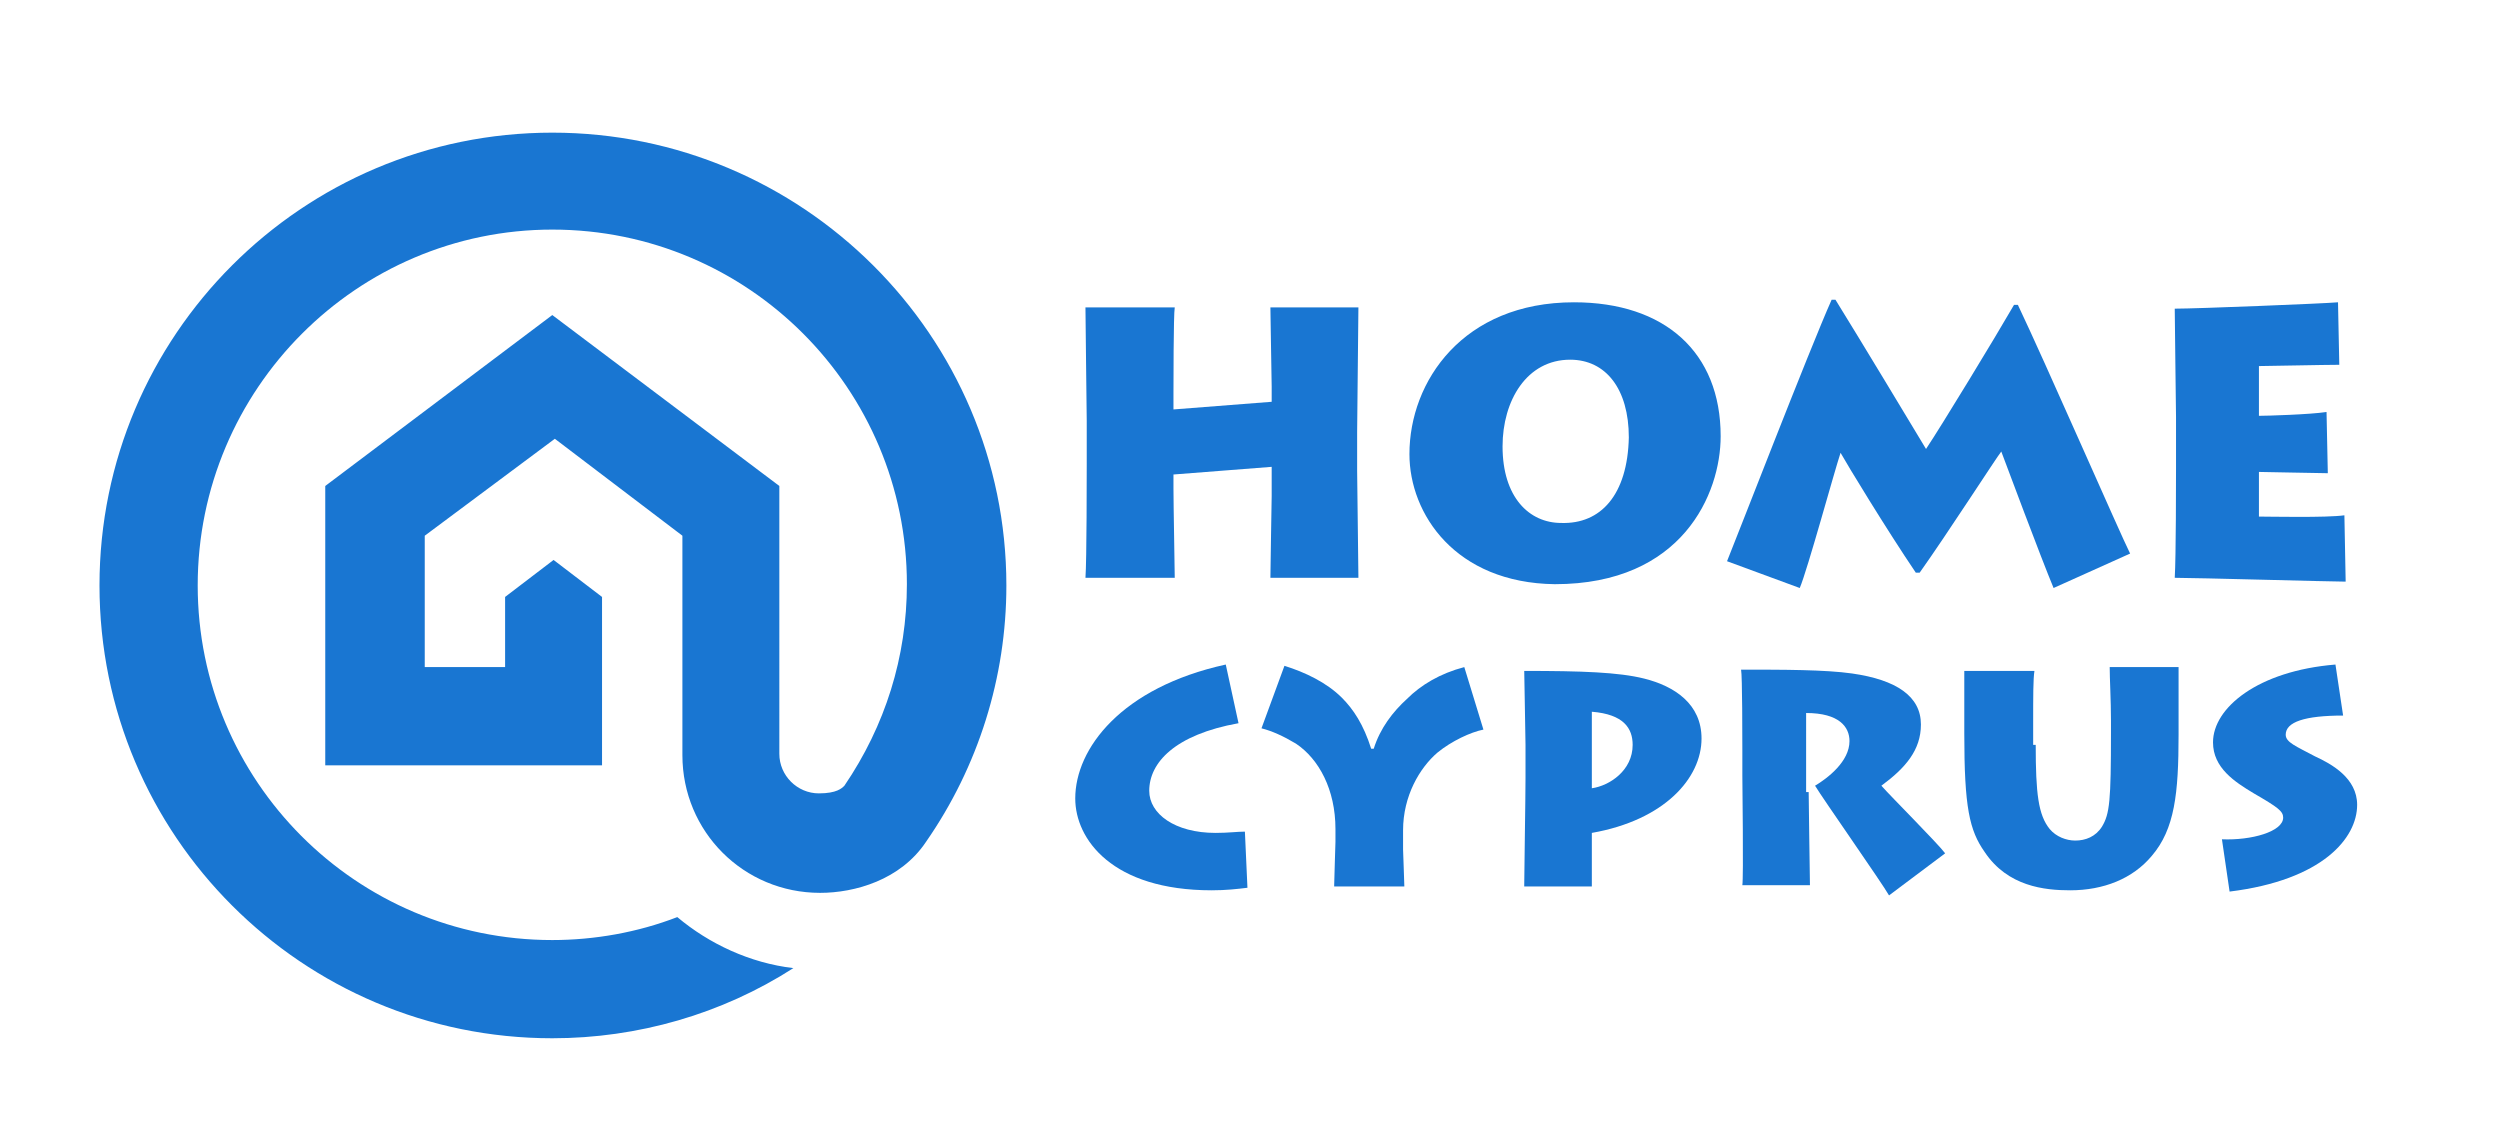
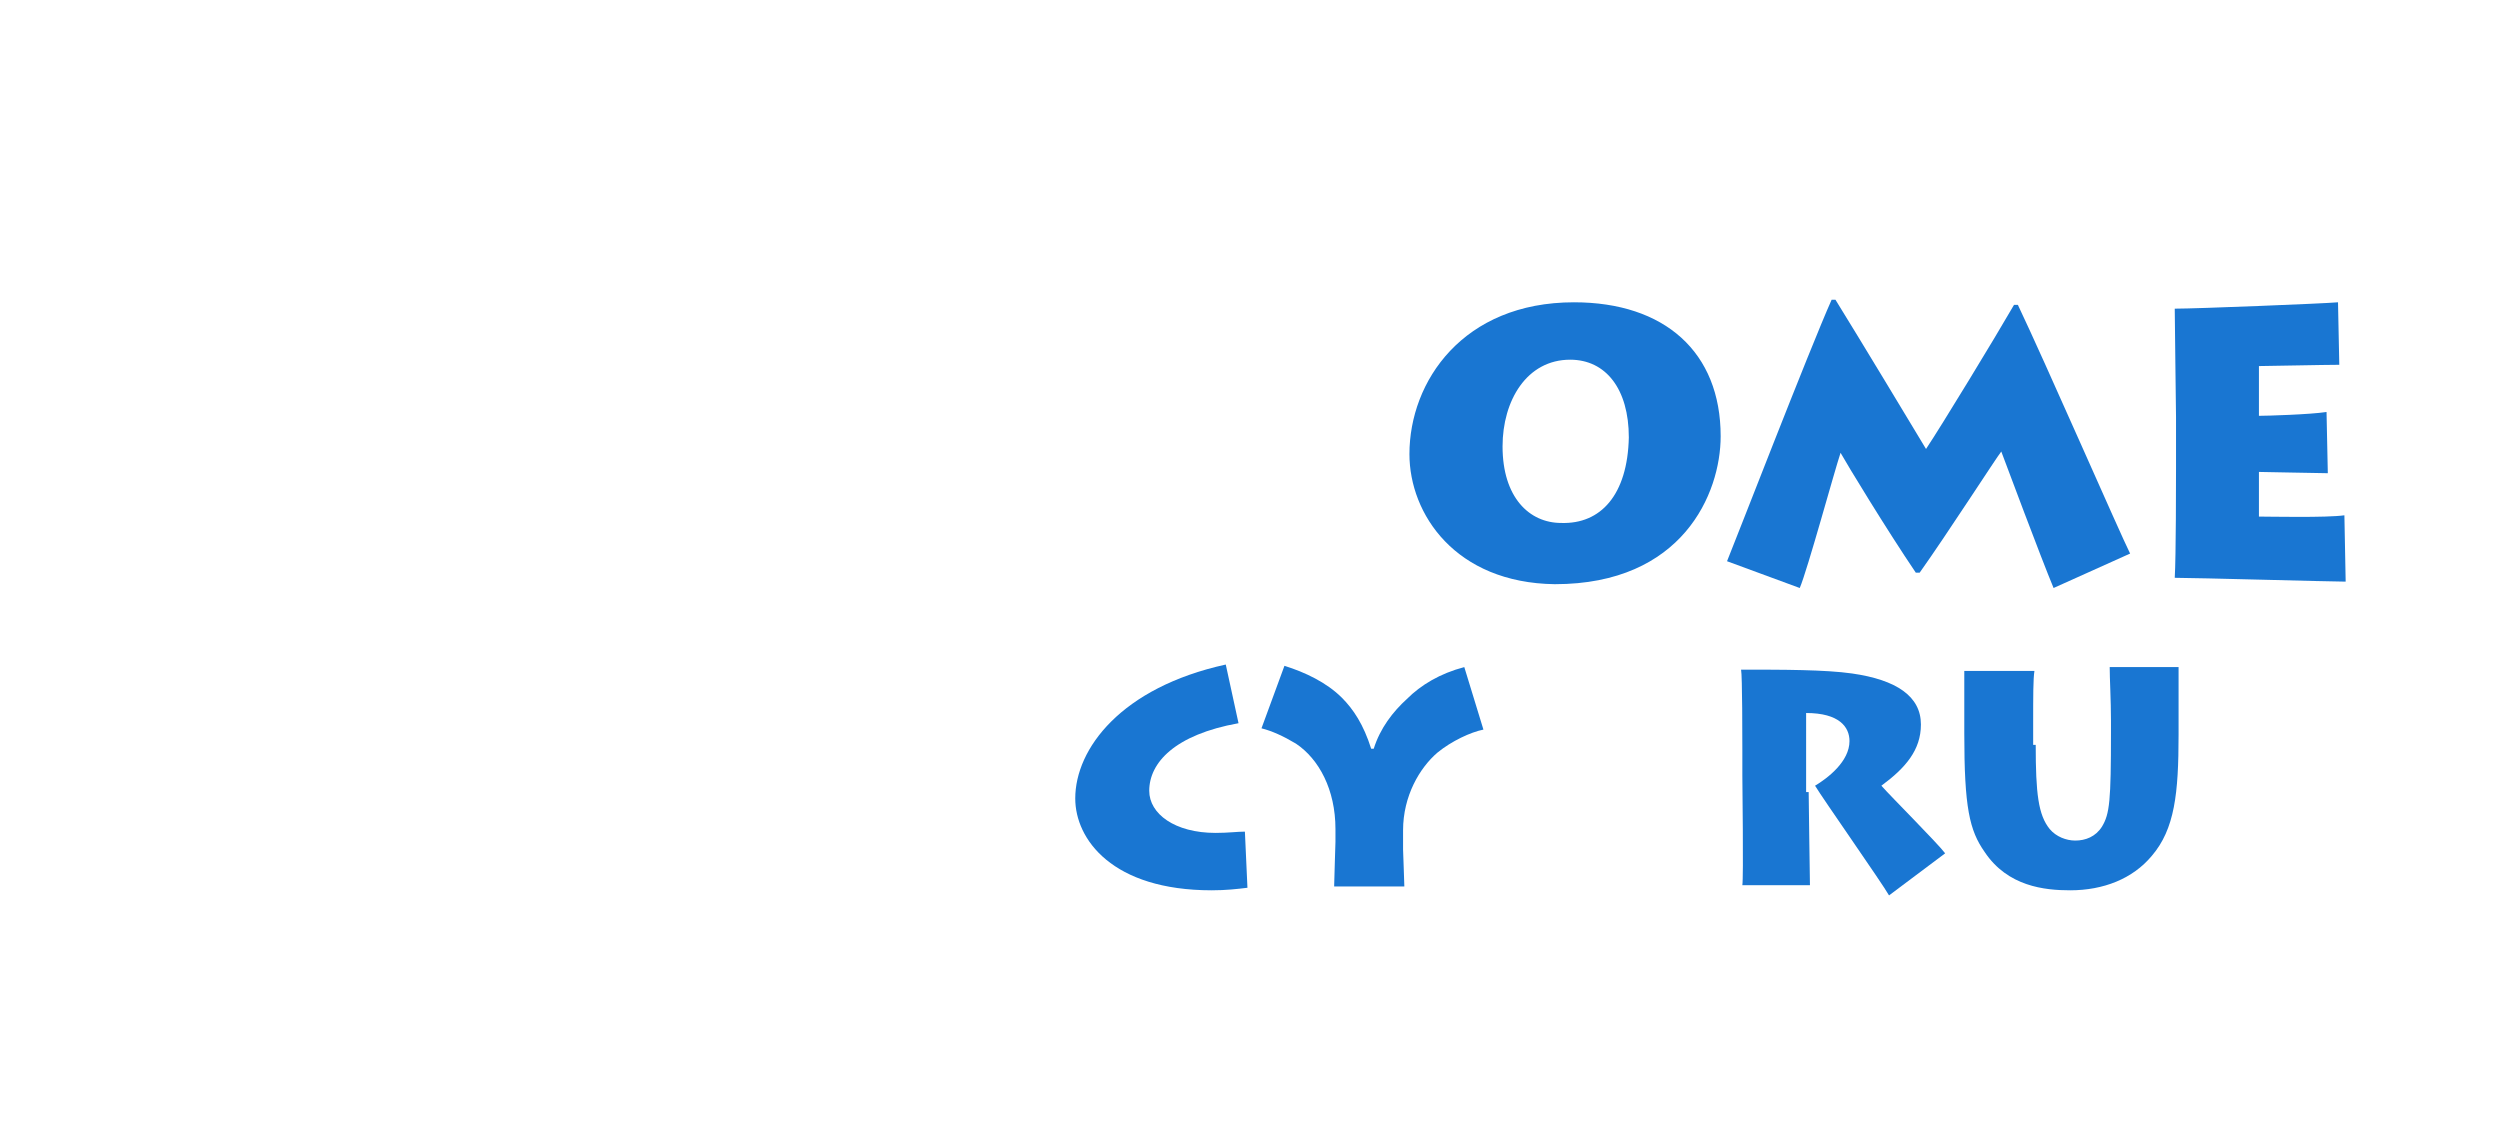
<svg xmlns="http://www.w3.org/2000/svg" version="1.1" viewBox="0 0 196 90" width="196px" height="90px" fill="#1976d2">
-   <path class="st0" d="M43.3,10.4c-19.6,0-35.5,15.9-35.5,35.5s15.9,35.5,35.5,35.5c6.7,0,13.3-1.9,18.9-5.5c-3.4-0.4-6.6-1.9-9.1-4   c-3.1,1.2-6.5,1.8-9.8,1.8c-15.4,0-27.8-12.5-27.8-27.8C15.5,30.5,28,18,43.3,18c15.4,0,27.8,12.5,27.8,27.8   c0,5.7-1.7,11.1-4.9,15.8c-0.2,0.2-0.6,0.6-2,0.6c-1.7,0-3.1-1.4-3.1-3.1V38.1L43.3,24.7L25.5,38.1V60h21.7V46.8l-3.8-2.9l-3.8,2.9   v5.5h-6.3V42l10.2-7.6L53.5,42v17.2c0,6,4.8,10.8,10.8,10.8c2.7,0,6.3-1,8.3-4c4.1-5.9,6.3-12.9,6.3-20.1   C78.9,26.3,62.9,10.4,43.3,10.4z" />
-   <path class="st0" d="M85.1,45.3c0.1-1.3,0.1-8.3,0.1-9V33c0-0.5-0.1-8.1-0.1-8.9h7c-0.1,0.5-0.1,6.3-0.1,6.8v1.2l7.7-0.6v-1.2   c0-0.5-0.1-5.5-0.1-6.2h6.9c0,0.7-0.1,9-0.1,9.8v3c0,0.4,0.1,7.8,0.1,8.4h-6.9c0-1,0.1-5.8,0.1-6.4v-2.3l-7.7,0.6v1.1   c0,1.3,0.1,6.3,0.1,7H85.1z" />
  <path class="st0" d="M110.5,35.6c0-5.7,4.2-11.9,12.9-11.9c7.1,0,11.5,3.9,11.5,10.5c0,4.5-3,11.6-13,11.6   C114.1,45.7,110.5,40.3,110.5,35.6z M127.7,34.3c0-3.8-1.8-6.1-4.6-6.1c-3.4,0-5.3,3.2-5.3,6.8c0,4,2.1,6,4.6,6   C125.5,41.1,127.6,38.8,127.7,34.3z" />
  <path class="st0" d="M135.4,44c0.5-1.2,6.5-16.7,8.2-20.5h0.3c1.8,2.9,6.2,10.2,7.1,11.7c1.2-1.8,5.4-8.7,6.9-11.3h0.3   c2.1,4.4,8,17.9,8.8,19.5l-6,2.7c-1-2.4-3.8-9.9-4.1-10.7c-0.4,0.5-4.2,6.4-6.4,9.5h-0.3c-2.3-3.4-5.4-8.5-5.9-9.4   c-0.5,1.5-2.6,9.2-3.2,10.6L135.4,44z" />
  <path class="st0" d="M183.9,45.6c-1.1,0-11.8-0.3-13.4-0.3c0.1-1.6,0.1-7.9,0.1-8.6v-4c0-0.5-0.1-7.6-0.1-8.5   c1.7,0,11.7-0.4,12.8-0.5l0.1,4.9c-1.1,0-5.8,0.1-6.3,0.1v3.9c0.6,0,4-0.1,5.3-0.3l0.1,4.8c-0.8,0-4.8-0.1-5.4-0.1v3.5   c0.8,0,5.3,0.1,6.7-0.1L183.9,45.6z" />
  <path class="st0" d="M97.8,69.6c-0.8,0.1-1.7,0.2-2.8,0.2c-7.8,0-10.7-4-10.7-7.2c0-3.9,3.6-8.7,11.8-10.5l1,4.6   c-5,0.9-7,3.1-7,5.3c0,1.8,2,3.3,5.2,3.3c1,0,1.7-0.1,2.3-0.1L97.8,69.6z" />
  <path class="st0" d="M104.6,69.4c0-0.5,0.1-3.1,0.1-3.4v-1c0-3.1-1.3-5.5-3.1-6.7c-1-0.6-1.9-1-2.7-1.2l1.8-4.9   c1.6,0.5,3.3,1.3,4.5,2.5c0.9,0.9,1.7,2.1,2.3,4h0.2c0.5-1.6,1.5-2.9,2.6-3.9c1.1-1.1,2.6-2,4.5-2.5l1.5,4.9   c-1,0.2-2.5,0.9-3.6,1.8c-1.4,1.2-2.7,3.4-2.7,6.1v1.5c0,0.3,0.1,2.5,0.1,2.9H104.6z" />
-   <path class="st0" d="M119.5,69.4c0-1,0.1-6.8,0.1-8.4v-2.6c0-0.5-0.1-5.5-0.1-5.8c4.5,0,7.4,0.1,9.4,0.6c2.4,0.6,4.5,2,4.5,4.7   c0,3.1-2.9,6.4-8.6,7.4v0.6c0,0.5,0,3.1,0,3.6H119.5z M124.8,61.8c1.4-0.2,3.2-1.4,3.2-3.4c0-1.3-0.7-2.4-3.2-2.6V61.8z" />
  <path class="st0" d="M141.8,62.1c0,0.9,0.1,6.9,0.1,7.3h-5.3c0.1-0.6,0-8.1,0-8.6v-2c0-0.7,0-5.9-0.1-6.3c3.3,0,6.6,0,8.7,0.3   c3.5,0.5,5.4,1.8,5.4,4c0,2-1.2,3.4-3.1,4.8c0.7,0.8,4.4,4.5,5,5.3l-4.4,3.3c-0.5-0.9-5.2-7.6-5.8-8.6c1-0.6,2.7-1.9,2.7-3.5   c0-1.1-0.8-2.2-3.4-2.2V62.1z" />
  <path class="st0" d="M159.6,58.4c0,3.8,0.2,5.5,1.1,6.6c0.5,0.6,1.3,0.9,2,0.9c0.8,0,1.6-0.3,2.1-1.1c0.6-1,0.7-2,0.7-7.4v-0.9   c0-1.6-0.1-3.3-0.1-4.2h5.4c0,0.5,0,2.3,0,4.2v1.1c0,4.6-0.3,7.4-2.1,9.5c-1.5,1.8-3.8,2.7-6.4,2.7c-2,0-4.9-0.3-6.7-3   c-1.2-1.7-1.6-3.5-1.6-9.3v-1.3c0-1.1,0-3.1,0-3.6h5.5c-0.1,0.6-0.1,2-0.1,4.1V58.4z" />
-   <path class="st0" d="M174.2,65.8c2.3,0.1,4.8-0.6,4.8-1.7c0-0.5-0.4-0.8-2.3-1.9c-1.5-0.9-3.2-2-3.2-4c0-2.7,3.5-5.6,9.6-6.1l0.6,4   c-3,0-4.5,0.5-4.5,1.5c0,0.6,0.8,0.9,2.3,1.7c1.3,0.6,3.3,1.7,3.3,3.8c0,2.6-2.7,5.9-10,6.8L174.2,65.8z" />
</svg>